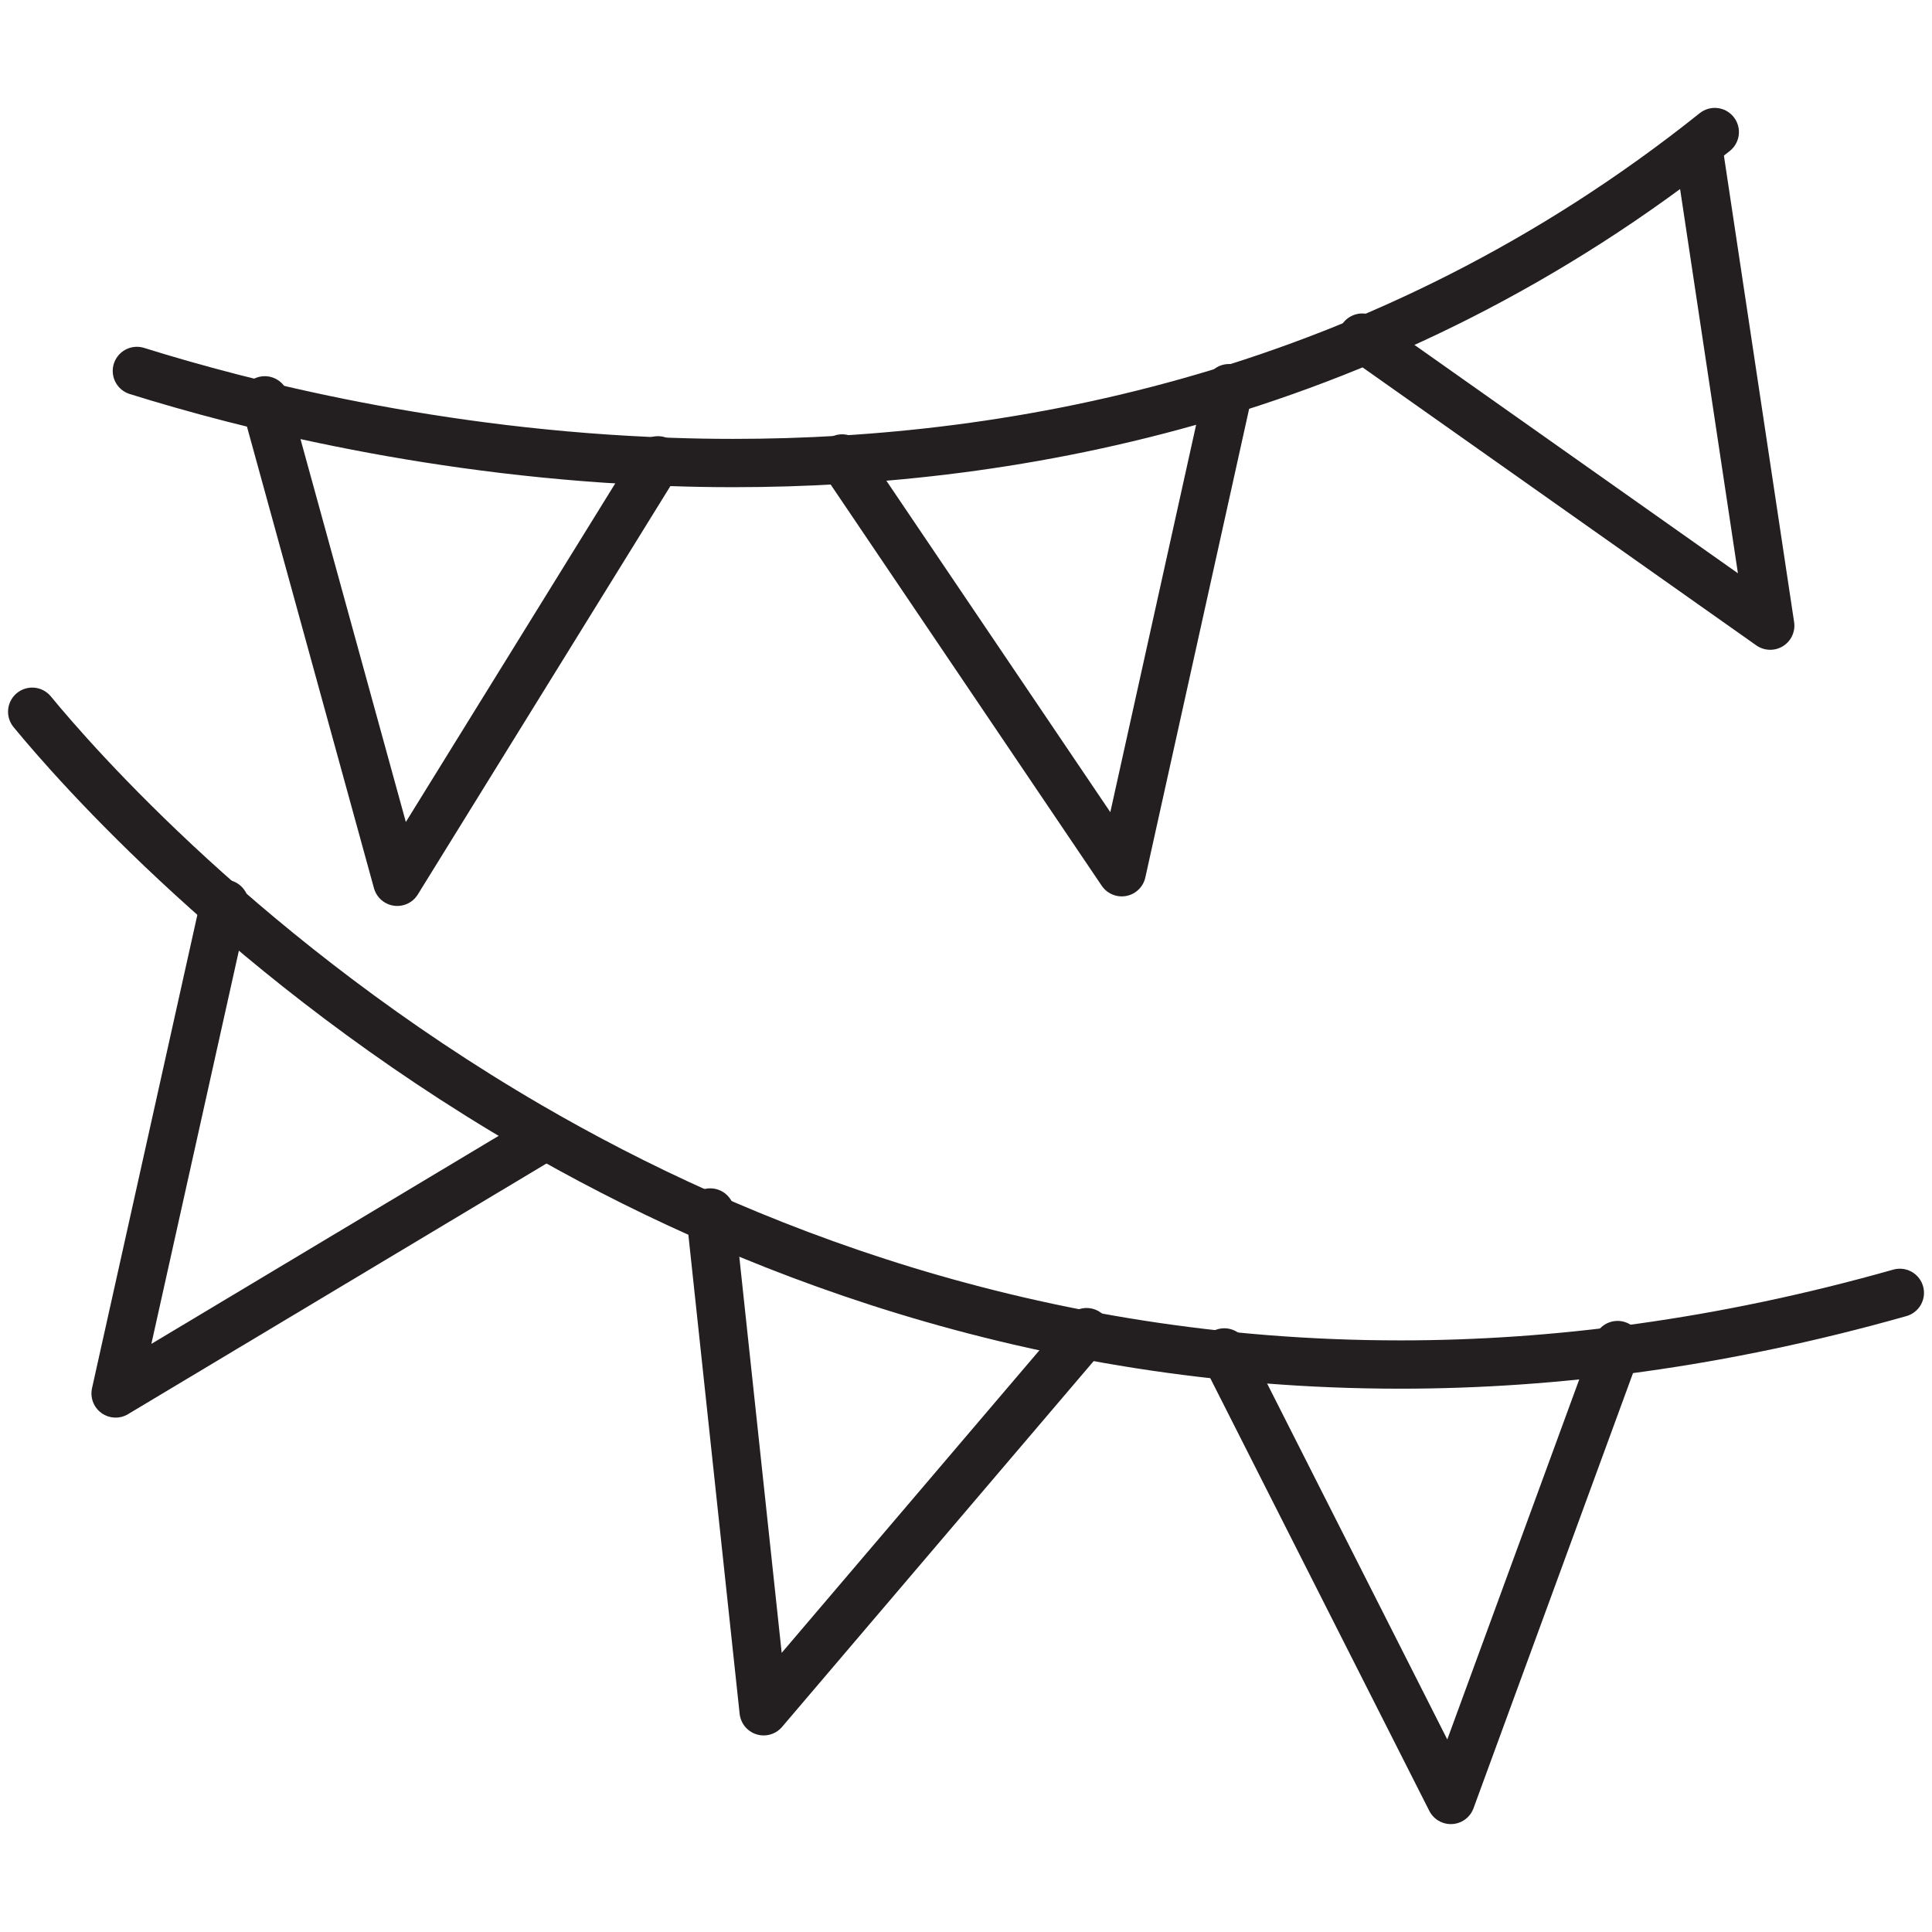
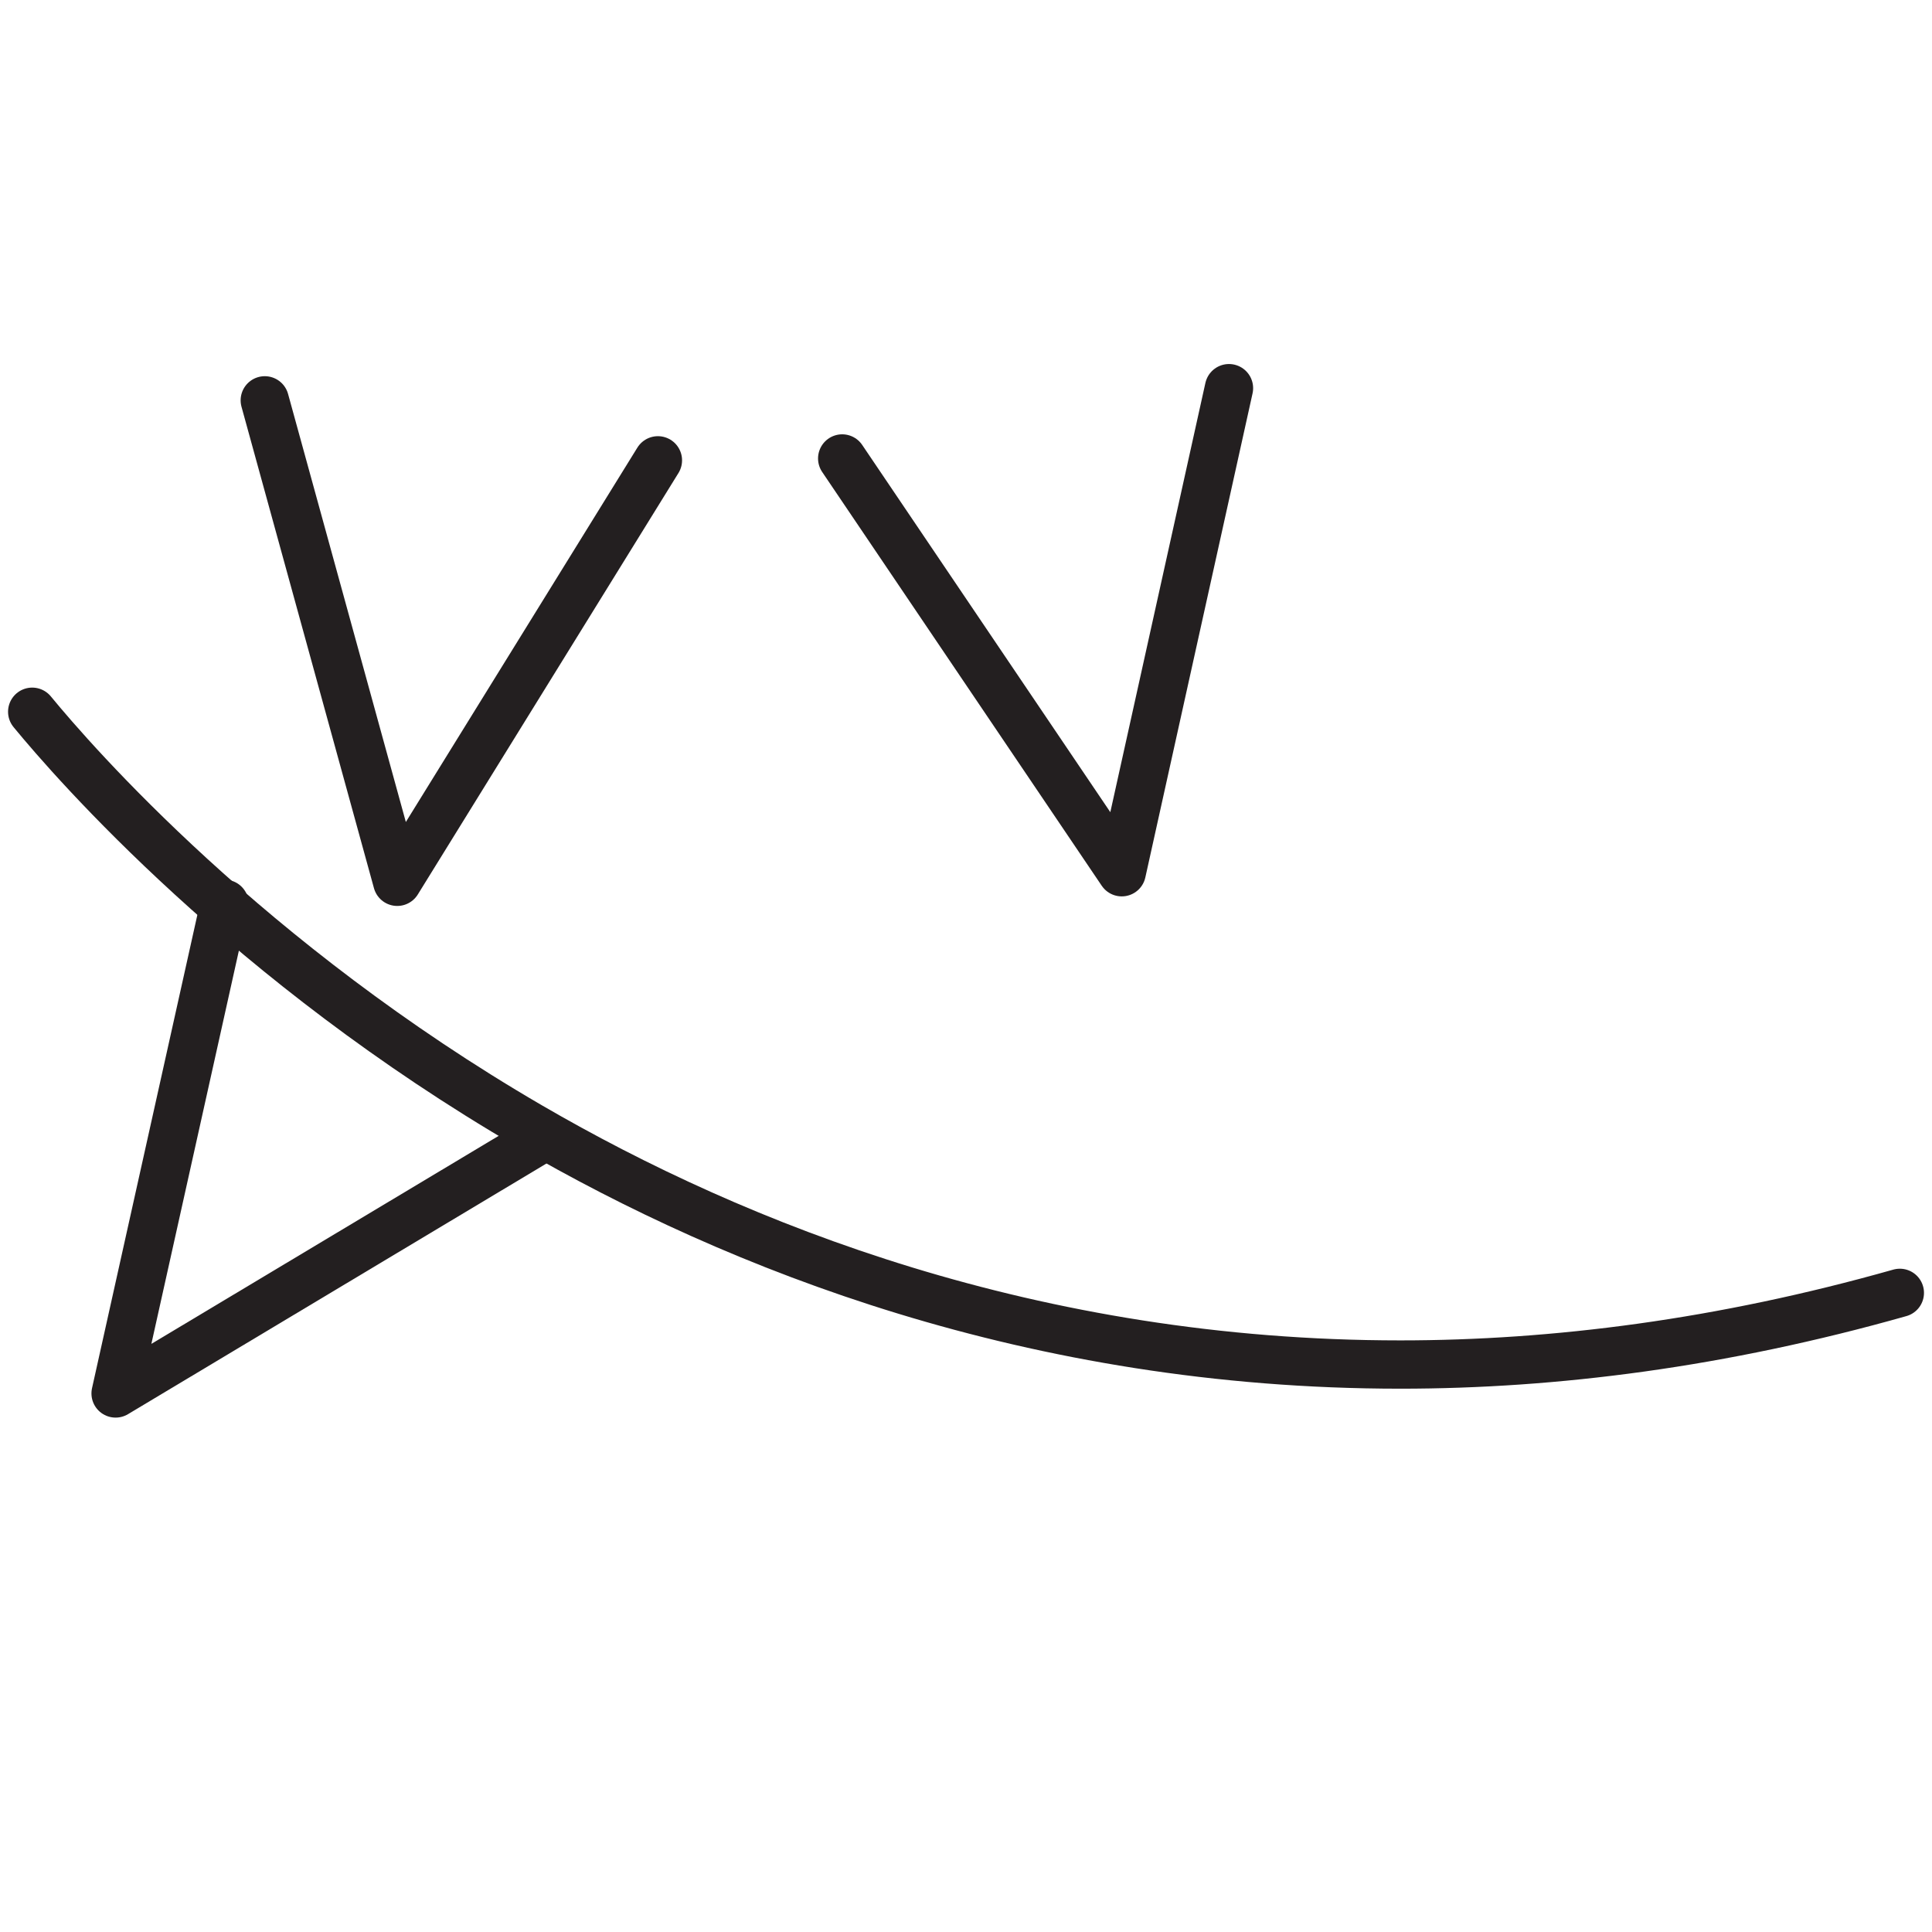
<svg xmlns="http://www.w3.org/2000/svg" version="1.1" id="Layer_1" x="0px" y="0px" width="60px" height="60px" viewBox="0 0 60 60" style="enable-background:new 0 0 60 60;" xml:space="preserve">
  <style type="text/css">

	.st0{fill:none;stroke:#231F20;stroke-width:1.5;stroke-linecap:round;stroke-linejoin:round;stroke-miterlimit:10;}

</style>
  <g>
    <g>
      <g>
        <g>
          <polyline class="st0" points="38.167,12.055 34.837,27.088 26.155,14.238     " />
        </g>
        <g>
-           <polyline class="st0" points="52.74,4.573 54.976,19.43 42.306,10.485     " />
-         </g>
+           </g>
        <g>
          <polyline class="st0" points="20.432,14.296 12.337,27.385 8.223,12.433     " />
        </g>
      </g>
      <g>
-         <path class="st0" d="M4.251,11.52c3.345,1.046,9.364,2.577,16.551,2.825c0.641,0.023,1.298,0.035,1.973,0.035     c8.734,0,20.161-2.03,30.479-10.279" />
-       </g>
+         </g>
    </g>
    <g>
      <g>
-         <polyline class="st0" points="33.745,41.371 23.716,53.145 22.058,37.655    " />
-       </g>
+         </g>
      <g>
-         <polyline class="st0" points="50.235,41.772 45.057,55.899 38.022,42.001    " />
-       </g>
+         </g>
      <g>
        <polyline class="st0" points="16.857,35.328 3.59,43.275 6.974,28.069    " />
      </g>
      <g>
        <path class="st0" d="M1,22.104c1.307,1.591,6.705,7.783,15.451,12.87c6.435,3.742,15.643,7.403,27.037,7.403     c4.796,0,9.985-0.661,15.513-2.226" />
      </g>
    </g>
  </g>
</svg>